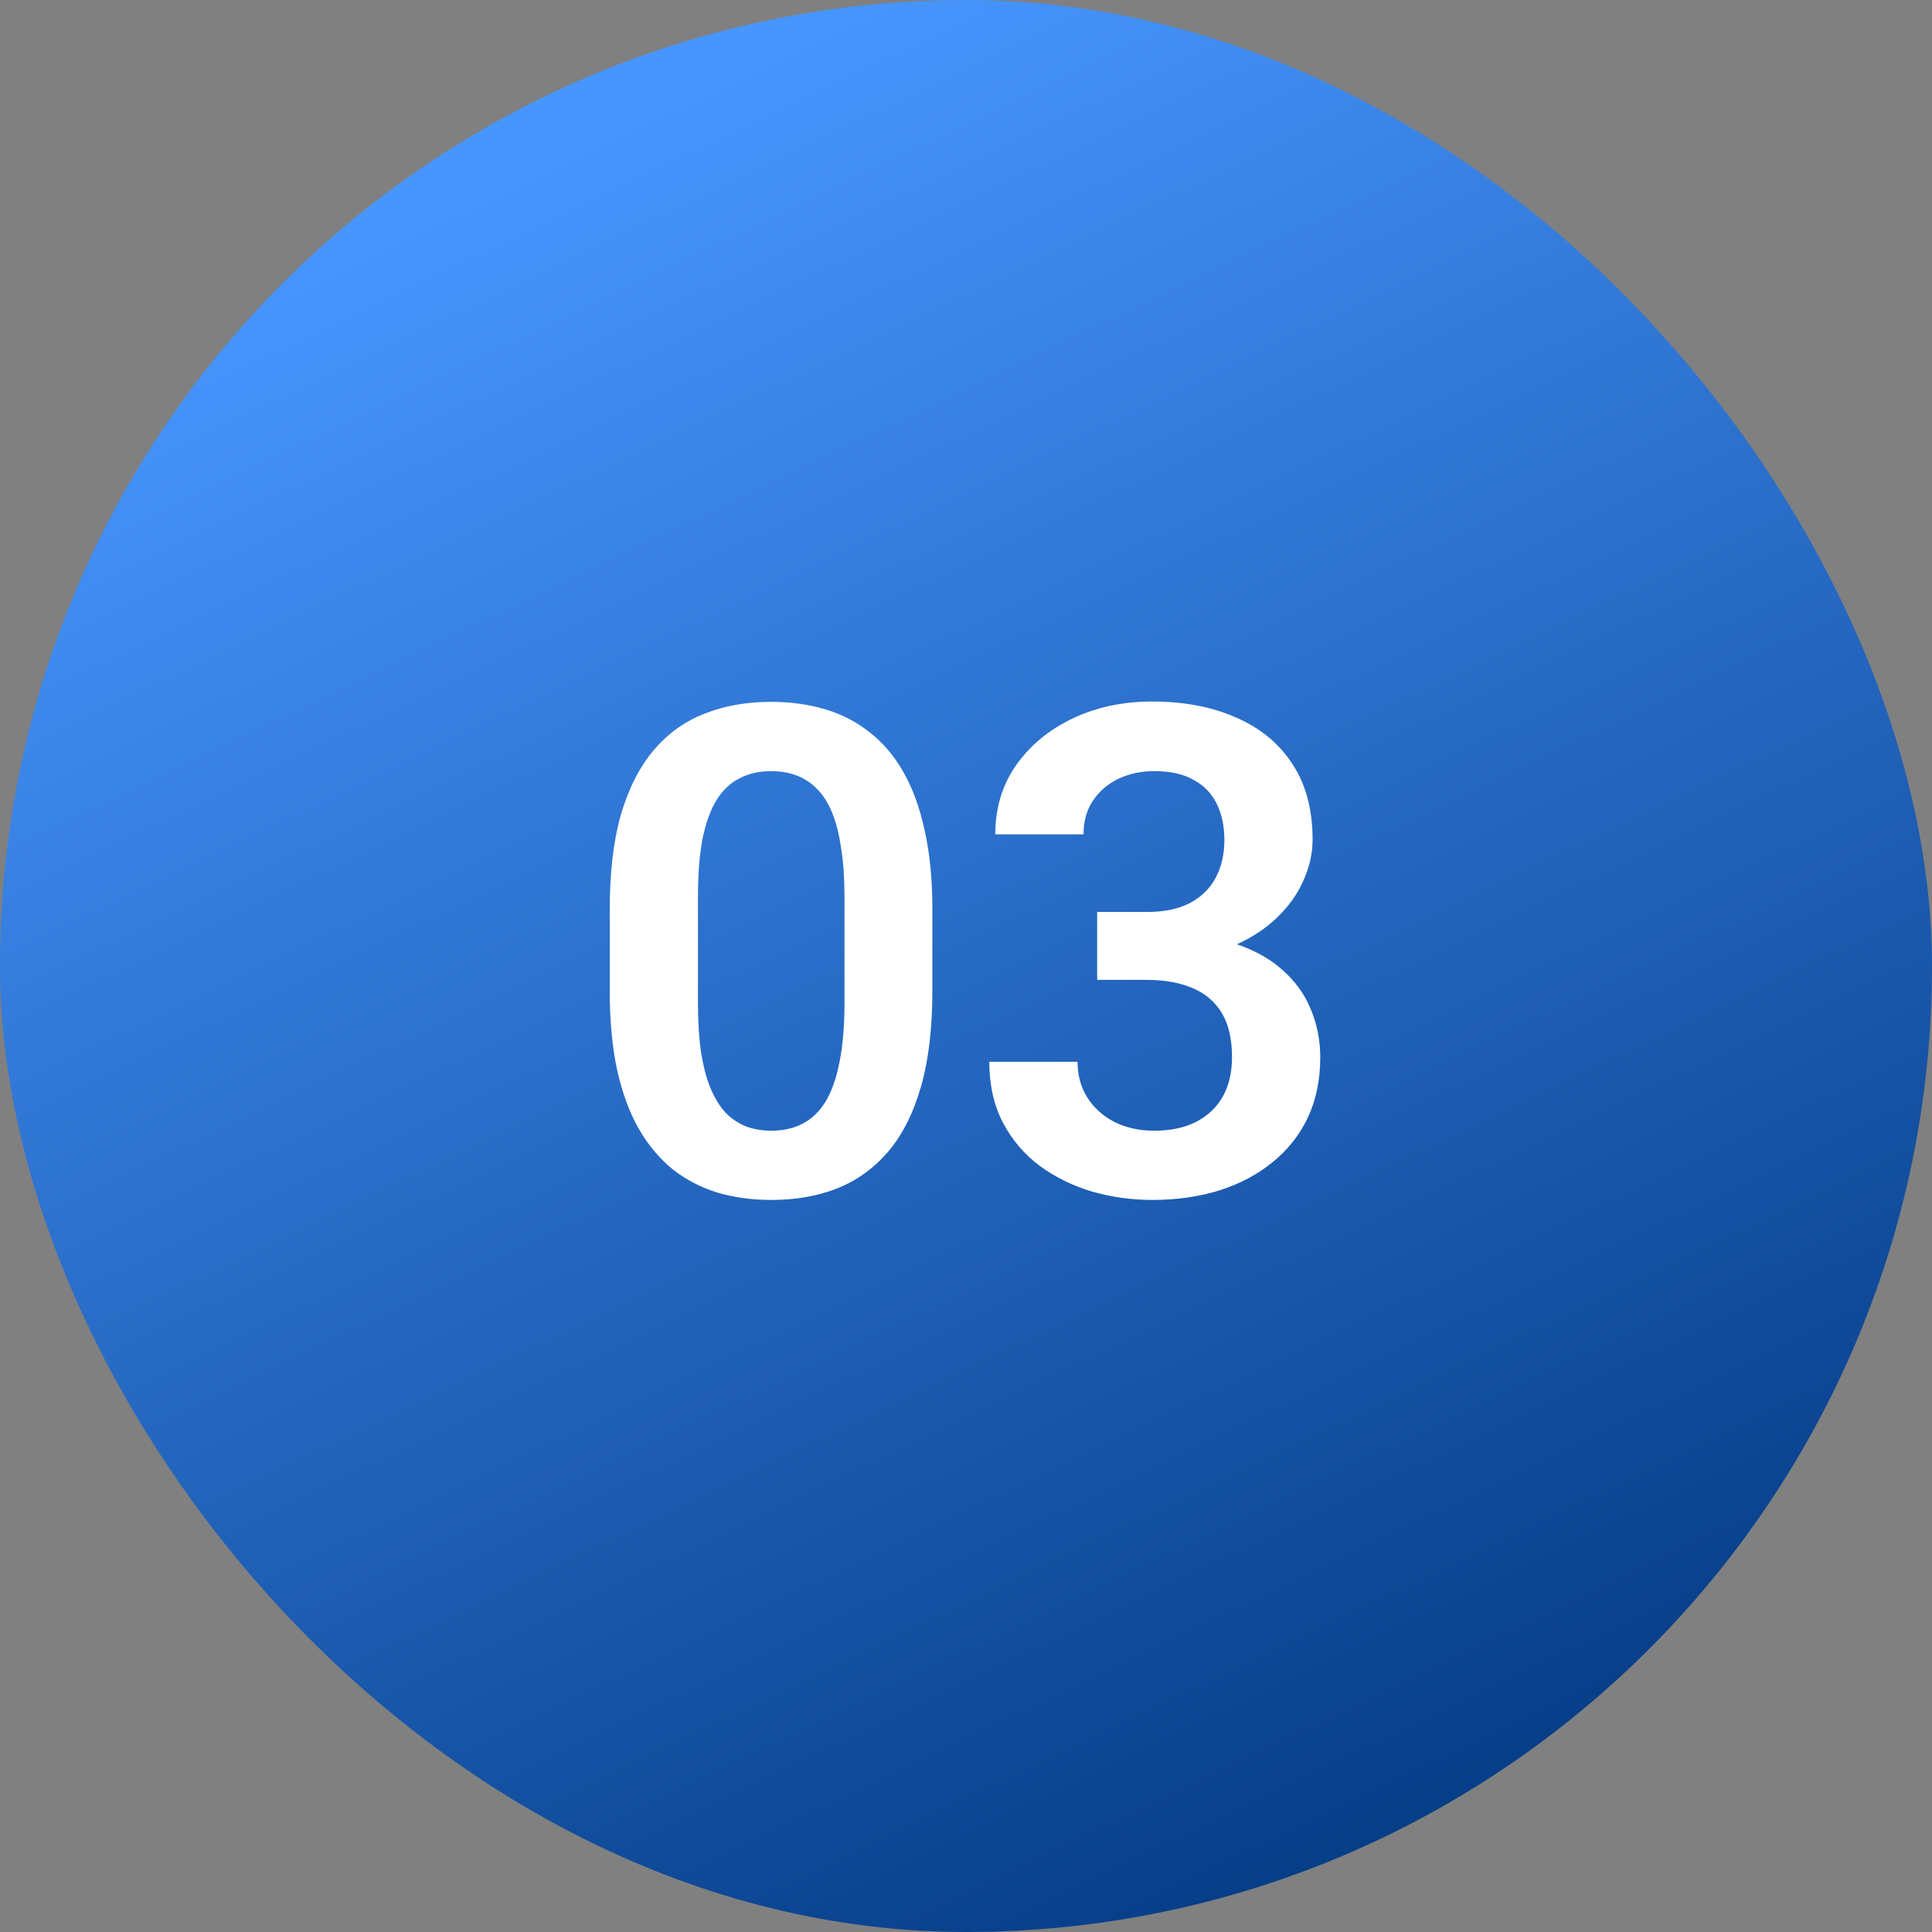
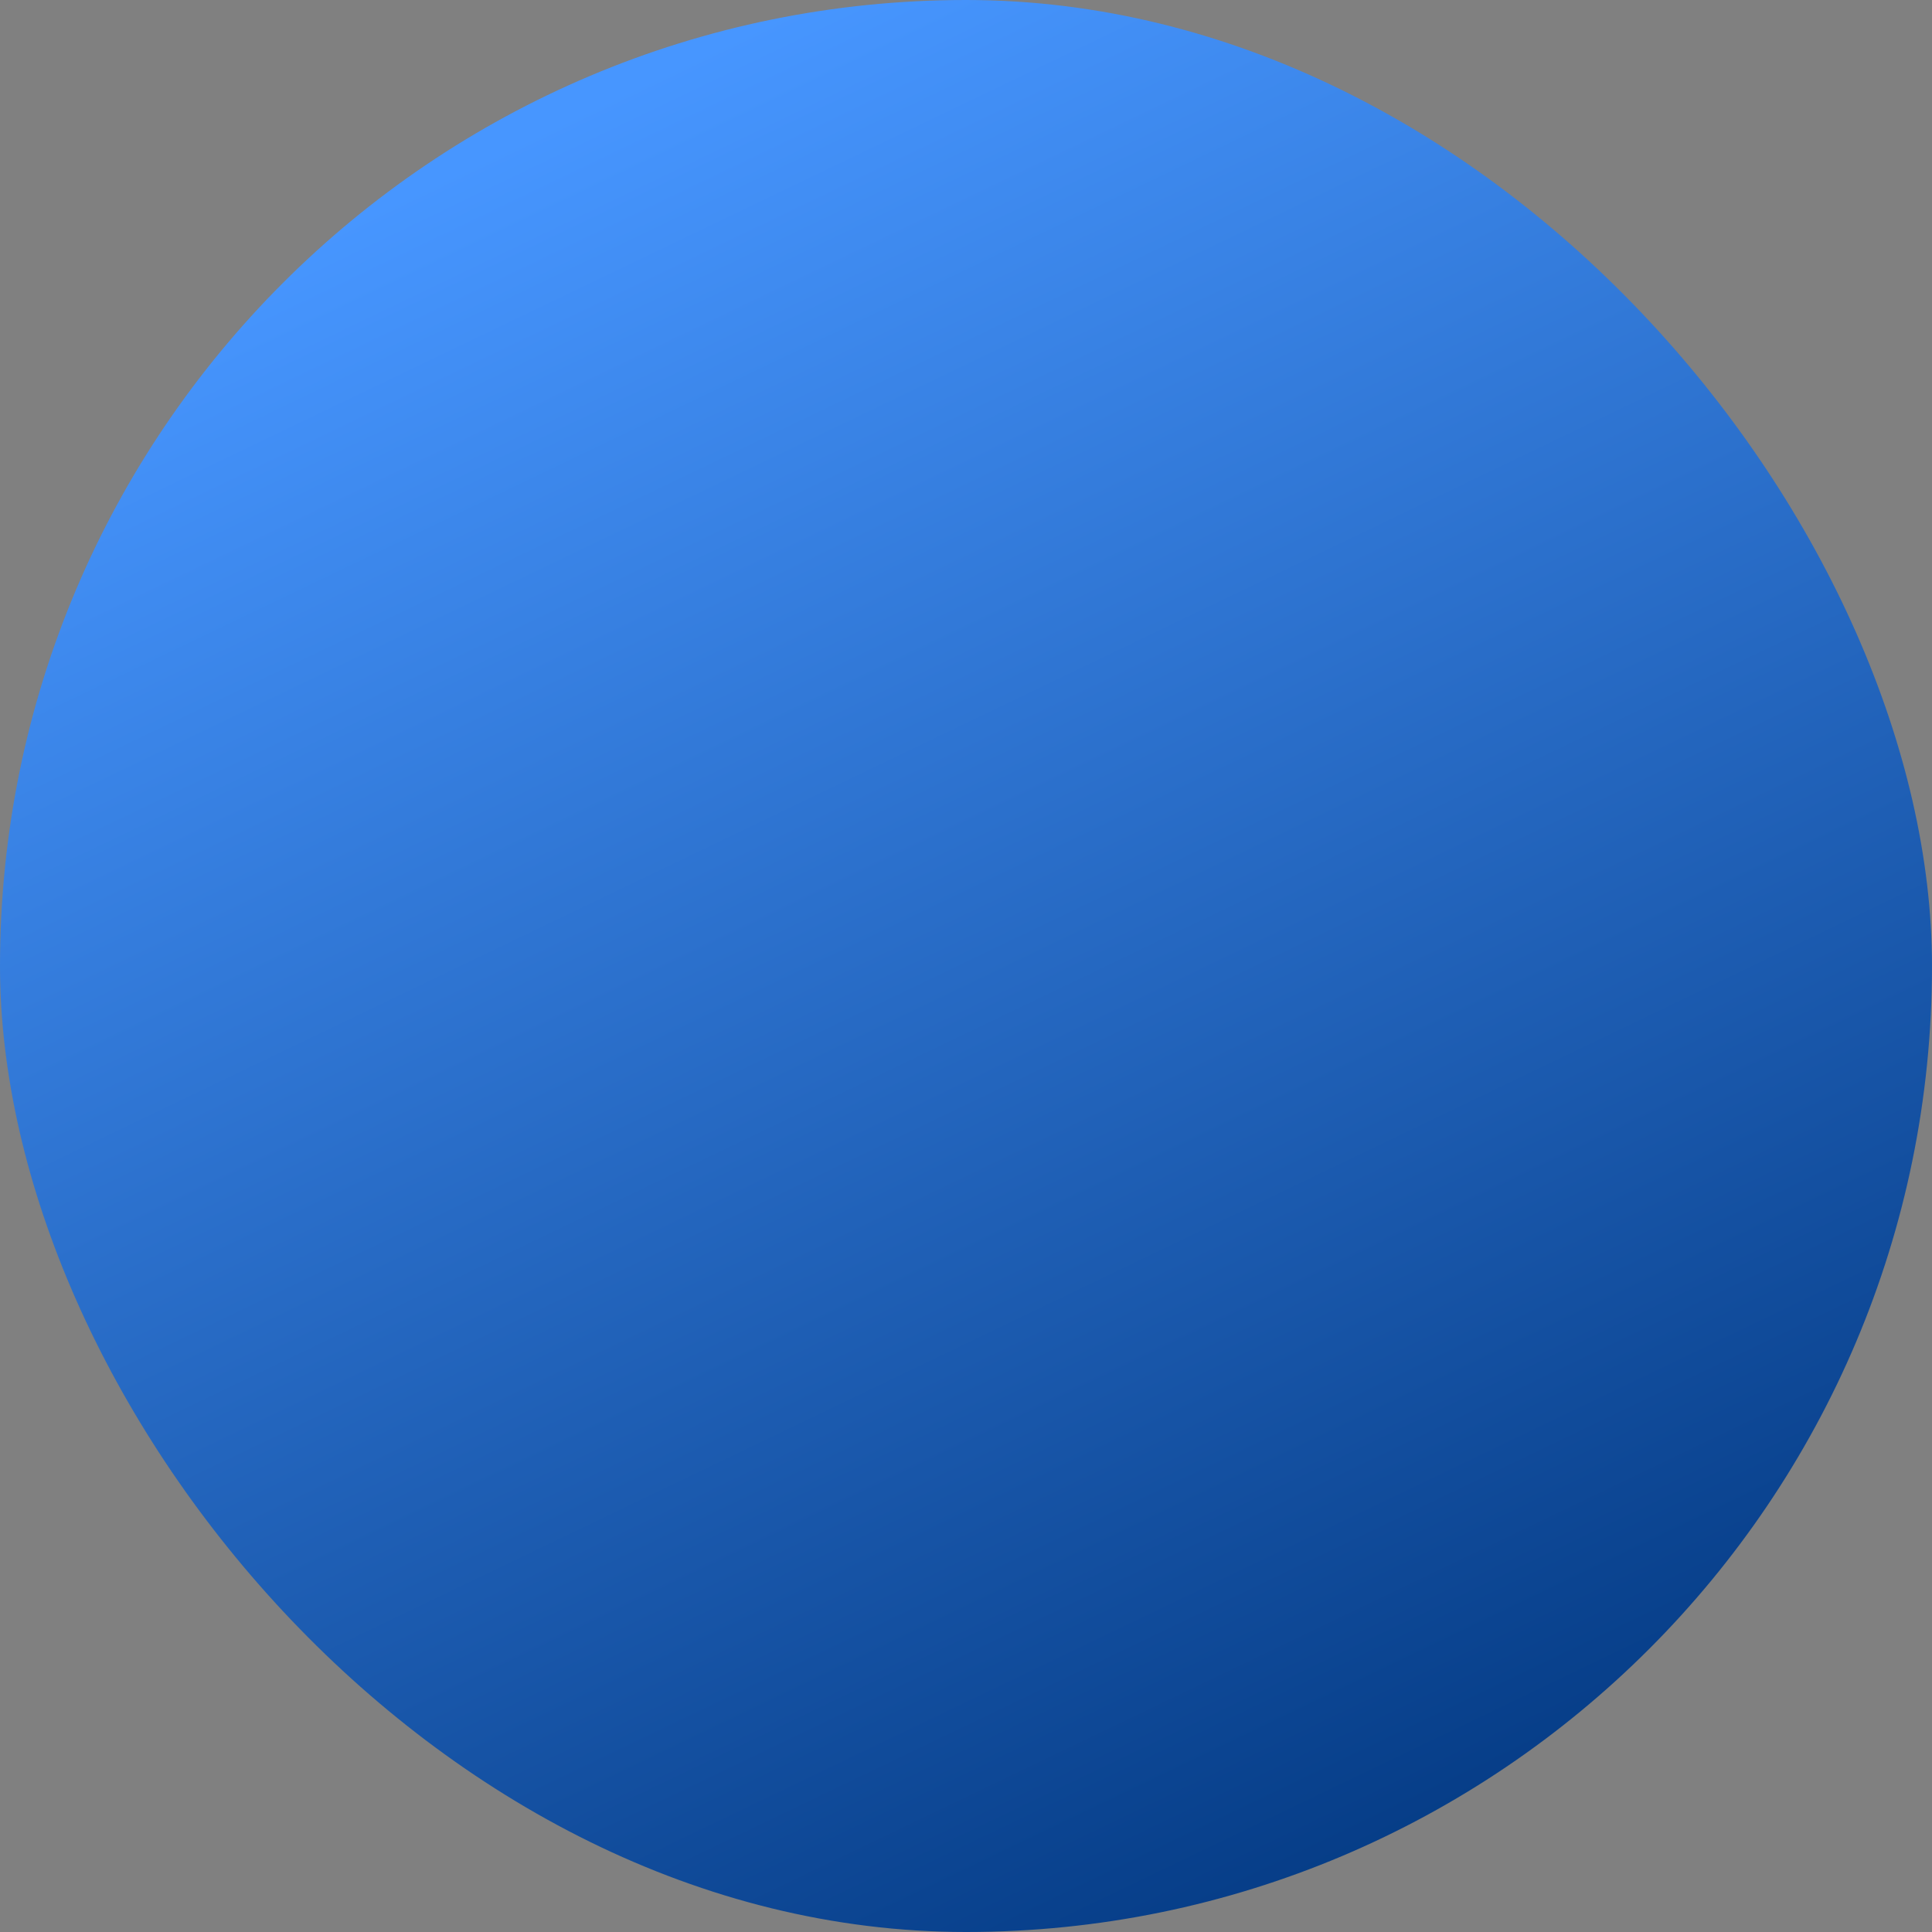
<svg xmlns="http://www.w3.org/2000/svg" width="68" height="68" viewBox="0 0 68 68" fill="none">
  <rect x="0" y="0" width="68" height="68" fill="#808080" stroke="none" />
  <rect width="68" height="68" rx="34" fill="url(#paint0_linear_1_76295)" />
-   <path d="M32.816 32.004V34.875C32.816 36.188 32.684 37.309 32.418 38.238C32.152 39.168 31.77 39.93 31.27 40.523C30.77 41.109 30.172 41.543 29.477 41.824C28.781 42.098 28.008 42.234 27.156 42.234C26.477 42.234 25.844 42.148 25.258 41.977C24.672 41.797 24.145 41.523 23.676 41.156C23.215 40.781 22.816 40.305 22.48 39.727C22.152 39.148 21.898 38.457 21.719 37.652C21.547 36.848 21.461 35.922 21.461 34.875V32.004C21.461 30.691 21.594 29.574 21.859 28.652C22.133 27.73 22.52 26.977 23.02 26.391C23.52 25.805 24.117 25.379 24.812 25.113C25.508 24.84 26.281 24.703 27.133 24.703C27.82 24.703 28.453 24.789 29.031 24.961C29.617 25.133 30.141 25.402 30.602 25.77C31.07 26.129 31.469 26.598 31.797 27.176C32.125 27.746 32.375 28.434 32.547 29.238C32.727 30.035 32.816 30.957 32.816 32.004ZM29.723 35.297V31.57C29.723 30.914 29.684 30.344 29.605 29.859C29.535 29.367 29.43 28.949 29.289 28.605C29.148 28.262 28.973 27.984 28.762 27.773C28.551 27.555 28.309 27.395 28.035 27.293C27.762 27.191 27.461 27.141 27.133 27.141C26.727 27.141 26.363 27.223 26.043 27.387C25.723 27.543 25.453 27.793 25.234 28.137C25.016 28.48 24.848 28.938 24.73 29.508C24.621 30.07 24.566 30.758 24.566 31.57V35.297C24.566 35.953 24.602 36.527 24.672 37.02C24.75 37.512 24.859 37.934 25 38.285C25.148 38.637 25.324 38.926 25.527 39.152C25.738 39.371 25.98 39.535 26.254 39.645C26.527 39.746 26.828 39.797 27.156 39.797C27.57 39.797 27.934 39.715 28.246 39.551C28.566 39.387 28.836 39.129 29.055 38.777C29.273 38.418 29.438 37.953 29.547 37.383C29.664 36.805 29.723 36.109 29.723 35.297ZM38.617 32.098H40.363C40.98 32.098 41.488 31.992 41.887 31.781C42.293 31.562 42.594 31.266 42.789 30.891C42.992 30.508 43.094 30.066 43.094 29.566C43.094 29.074 43.004 28.648 42.824 28.289C42.645 27.922 42.371 27.641 42.004 27.445C41.645 27.242 41.184 27.141 40.621 27.141C40.168 27.141 39.75 27.23 39.367 27.41C38.992 27.59 38.691 27.848 38.465 28.184C38.246 28.512 38.137 28.906 38.137 29.367H35.031C35.031 28.445 35.273 27.637 35.758 26.941C36.25 26.238 36.914 25.688 37.75 25.289C38.586 24.891 39.52 24.691 40.551 24.691C41.676 24.691 42.66 24.879 43.504 25.254C44.355 25.621 45.016 26.164 45.484 26.883C45.961 27.602 46.199 28.492 46.199 29.555C46.199 30.062 46.078 30.57 45.836 31.078C45.602 31.578 45.254 32.031 44.793 32.438C44.34 32.836 43.781 33.16 43.117 33.41C42.461 33.652 41.707 33.773 40.855 33.773H38.617V32.098ZM38.617 34.488V32.836H40.855C41.816 32.836 42.648 32.949 43.352 33.176C44.062 33.395 44.648 33.707 45.109 34.113C45.57 34.512 45.91 34.977 46.129 35.508C46.355 36.039 46.469 36.609 46.469 37.219C46.469 38.016 46.32 38.727 46.023 39.352C45.727 39.969 45.309 40.492 44.77 40.922C44.238 41.352 43.613 41.68 42.895 41.906C42.176 42.125 41.398 42.234 40.562 42.234C39.836 42.234 39.129 42.137 38.441 41.941C37.762 41.738 37.148 41.438 36.602 41.039C36.055 40.633 35.621 40.125 35.301 39.516C34.98 38.898 34.82 38.184 34.82 37.371H37.926C37.926 37.84 38.039 38.258 38.266 38.625C38.5 38.992 38.82 39.281 39.227 39.492C39.641 39.695 40.105 39.797 40.621 39.797C41.191 39.797 41.68 39.695 42.086 39.492C42.5 39.281 42.816 38.984 43.035 38.602C43.254 38.211 43.363 37.746 43.363 37.207C43.363 36.566 43.242 36.047 43 35.648C42.758 35.25 42.41 34.957 41.957 34.77C41.512 34.582 40.98 34.488 40.363 34.488H38.617Z" fill="white" />
  <defs>
    <linearGradient id="paint0_linear_1_76295" x1="19" y1="4.5" x2="49.5" y2="68" gradientUnits="userSpaceOnUse">
      <stop stop-color="#4796FF" />
      <stop offset="1" stop-color="#033982" />
    </linearGradient>
  </defs>
</svg>